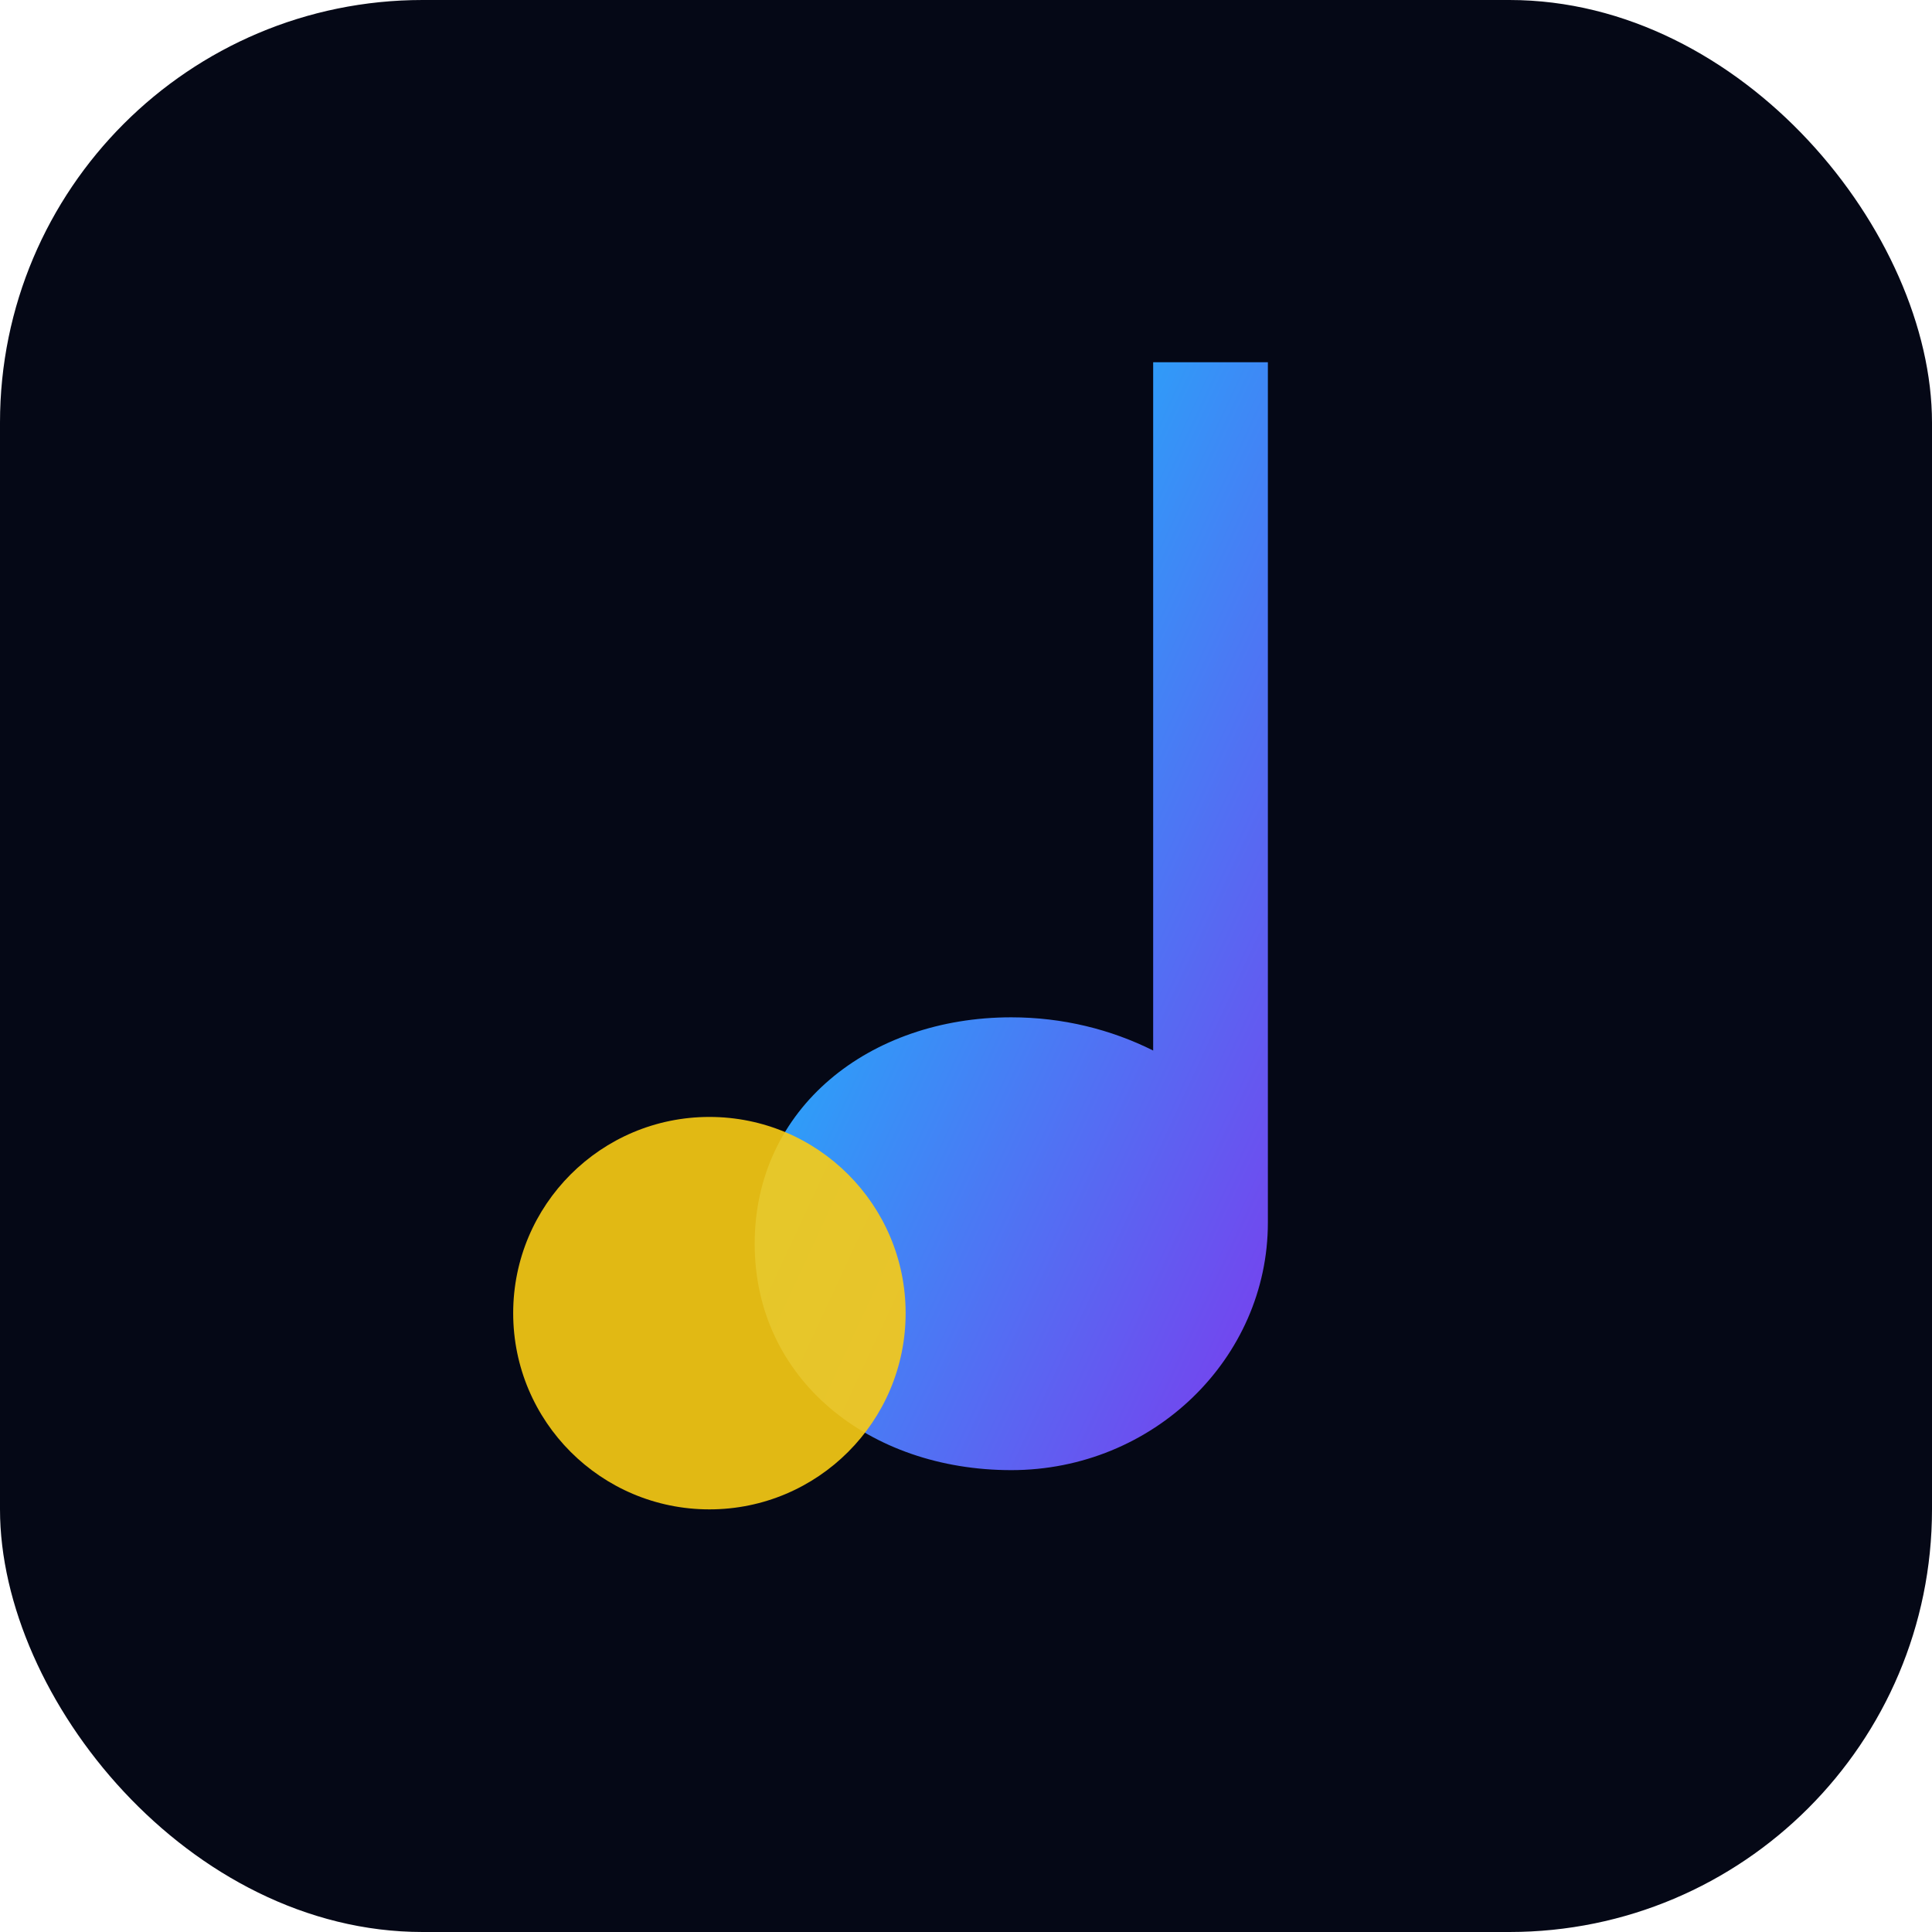
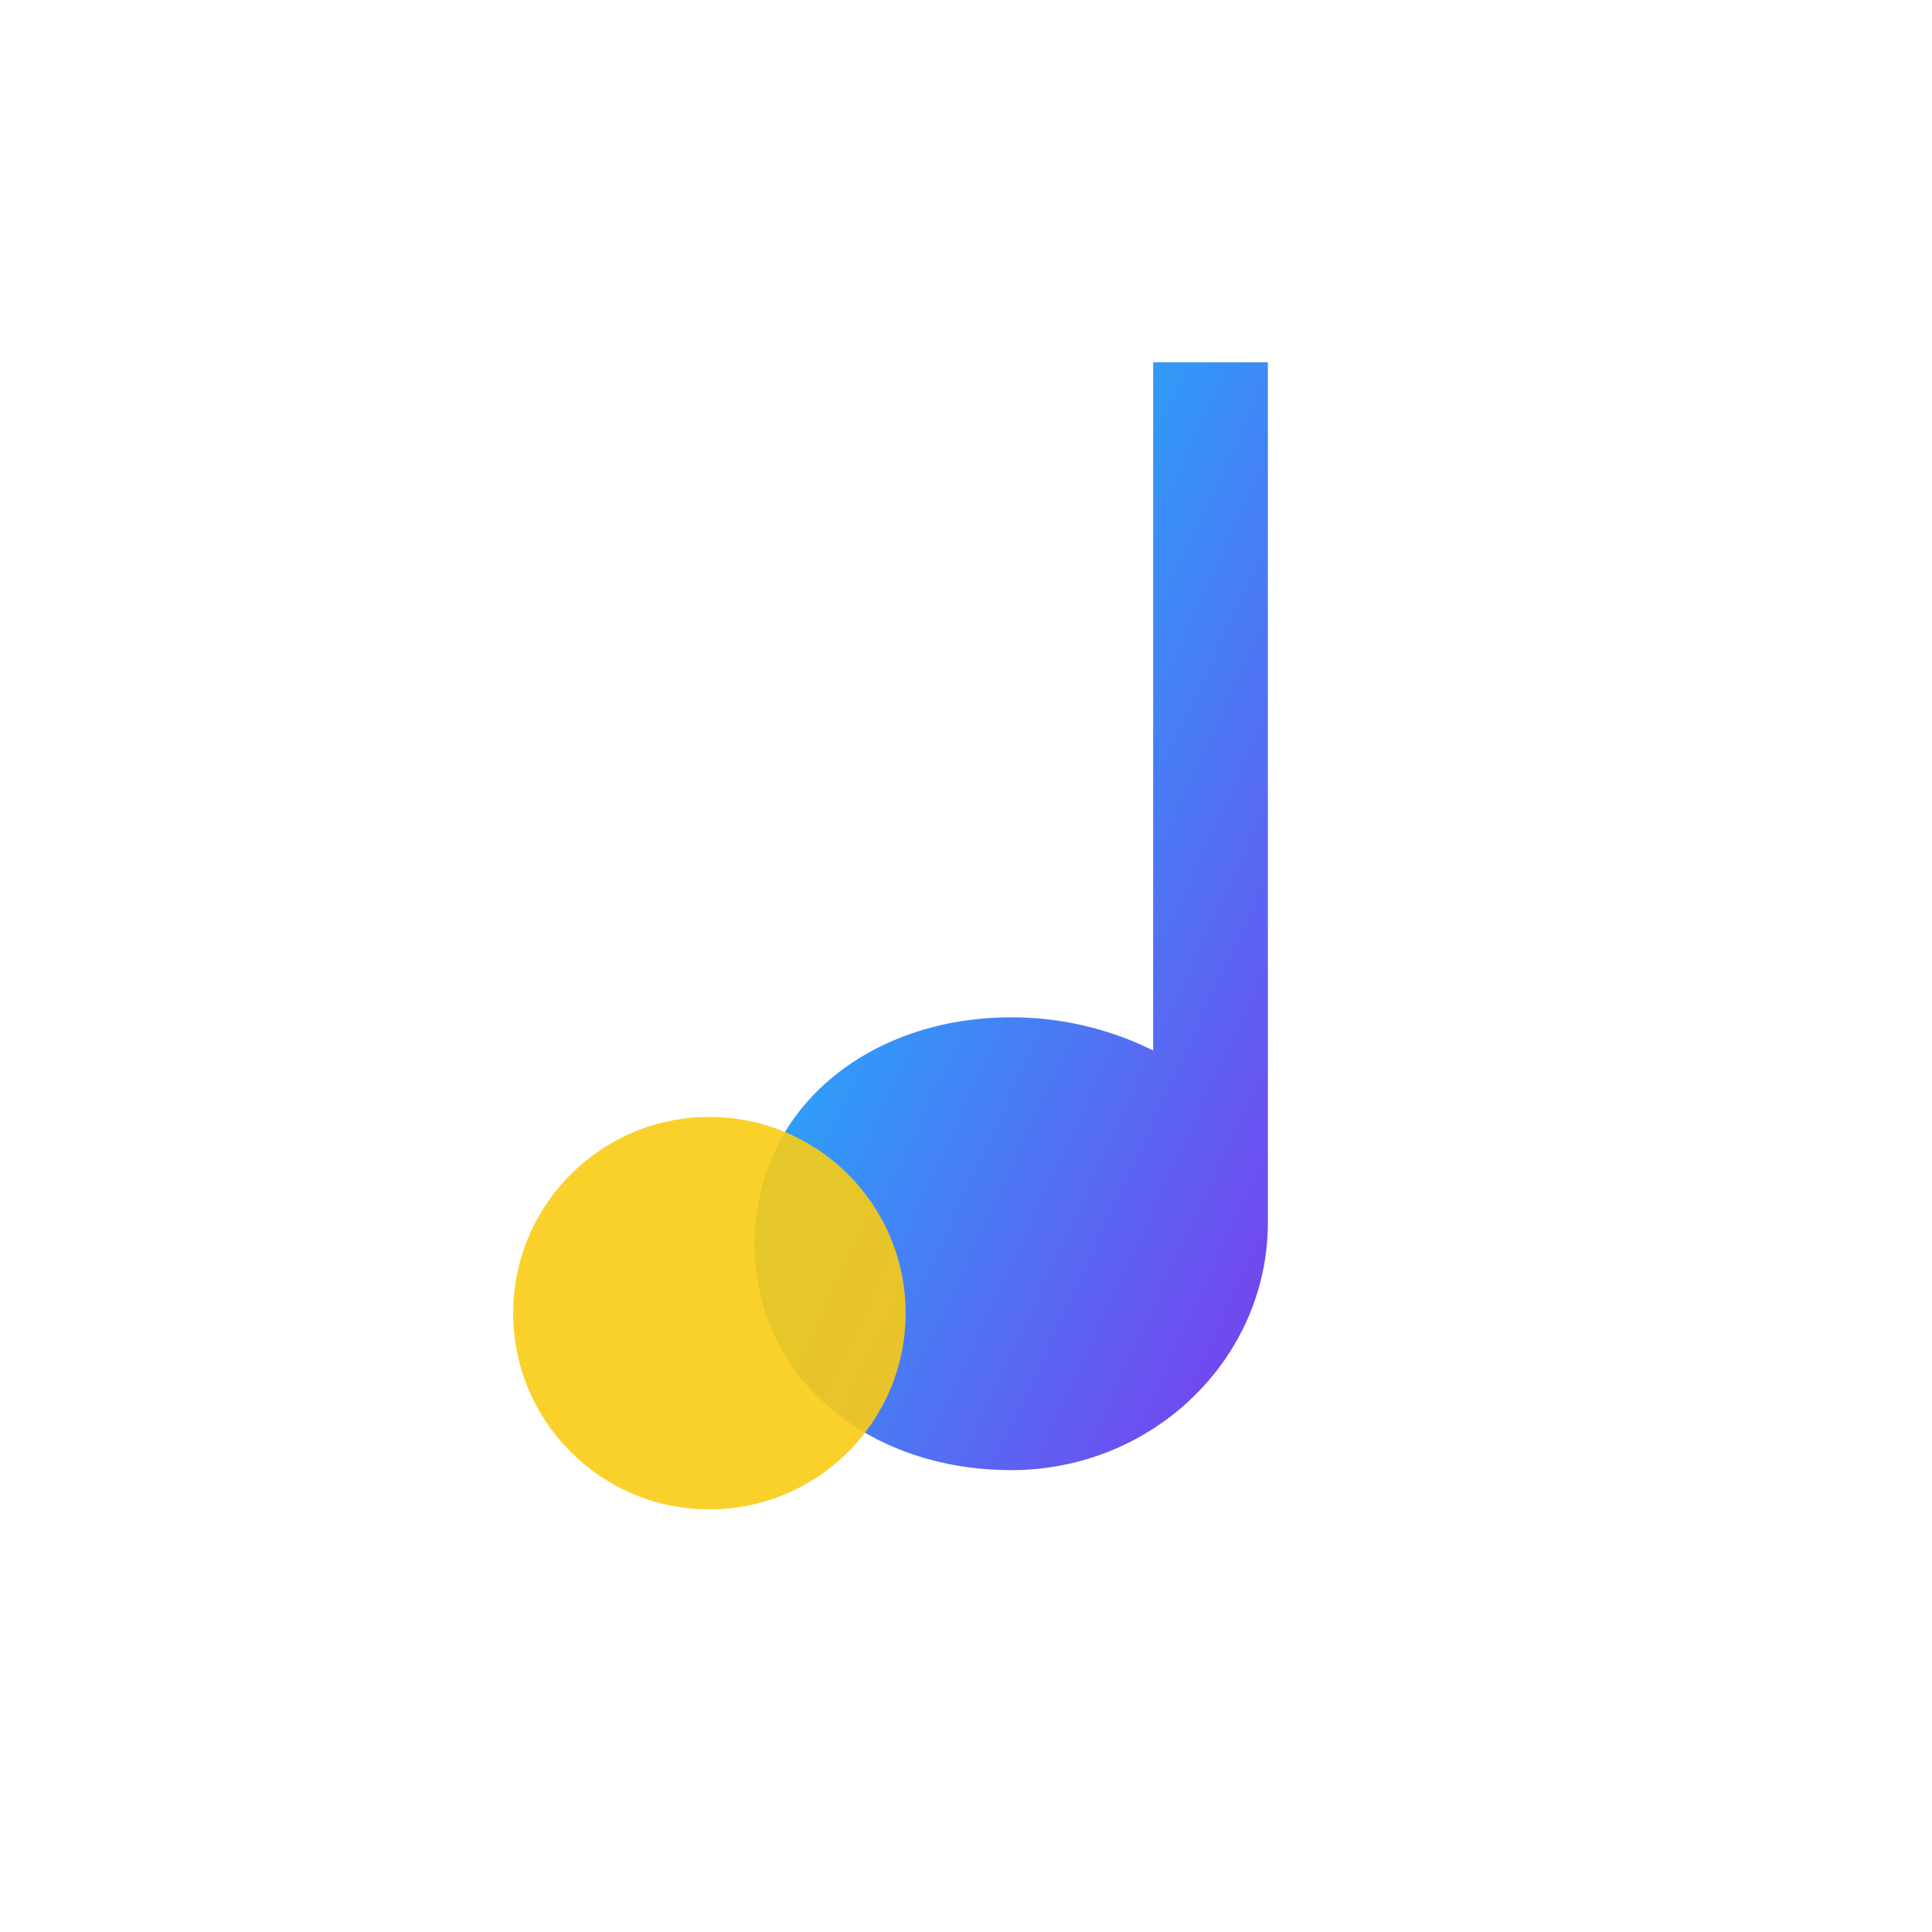
<svg xmlns="http://www.w3.org/2000/svg" viewBox="0 0 64 64">
  <defs>
    <linearGradient id="noteGradient" x1="0%" y1="0%" x2="100%" y2="100%">
      <stop offset="0%" stop-color="#00d8ff" />
      <stop offset="100%" stop-color="#7c3aed" />
    </linearGradient>
  </defs>
-   <rect width="64" height="64" rx="14" fill="#050816" />
-   <path d="M42 12v28.5c0 4.5-3.8 8.2-8.5 8.2s-8.5-3-8.5-7.5 3.8-7.5 8.5-7.5c1.7 0 3.3.4 4.7 1.1V12h3.8z" fill="url(#noteGradient)" />
+   <path d="M42 12v28.5c0 4.5-3.8 8.2-8.5 8.2s-8.5-3-8.5-7.5 3.8-7.5 8.5-7.5c1.7 0 3.3.4 4.7 1.1V12z" fill="url(#noteGradient)" />
  <circle cx="23.5" cy="43.5" r="6.5" fill="#facc15" opacity=".9" />
</svg>